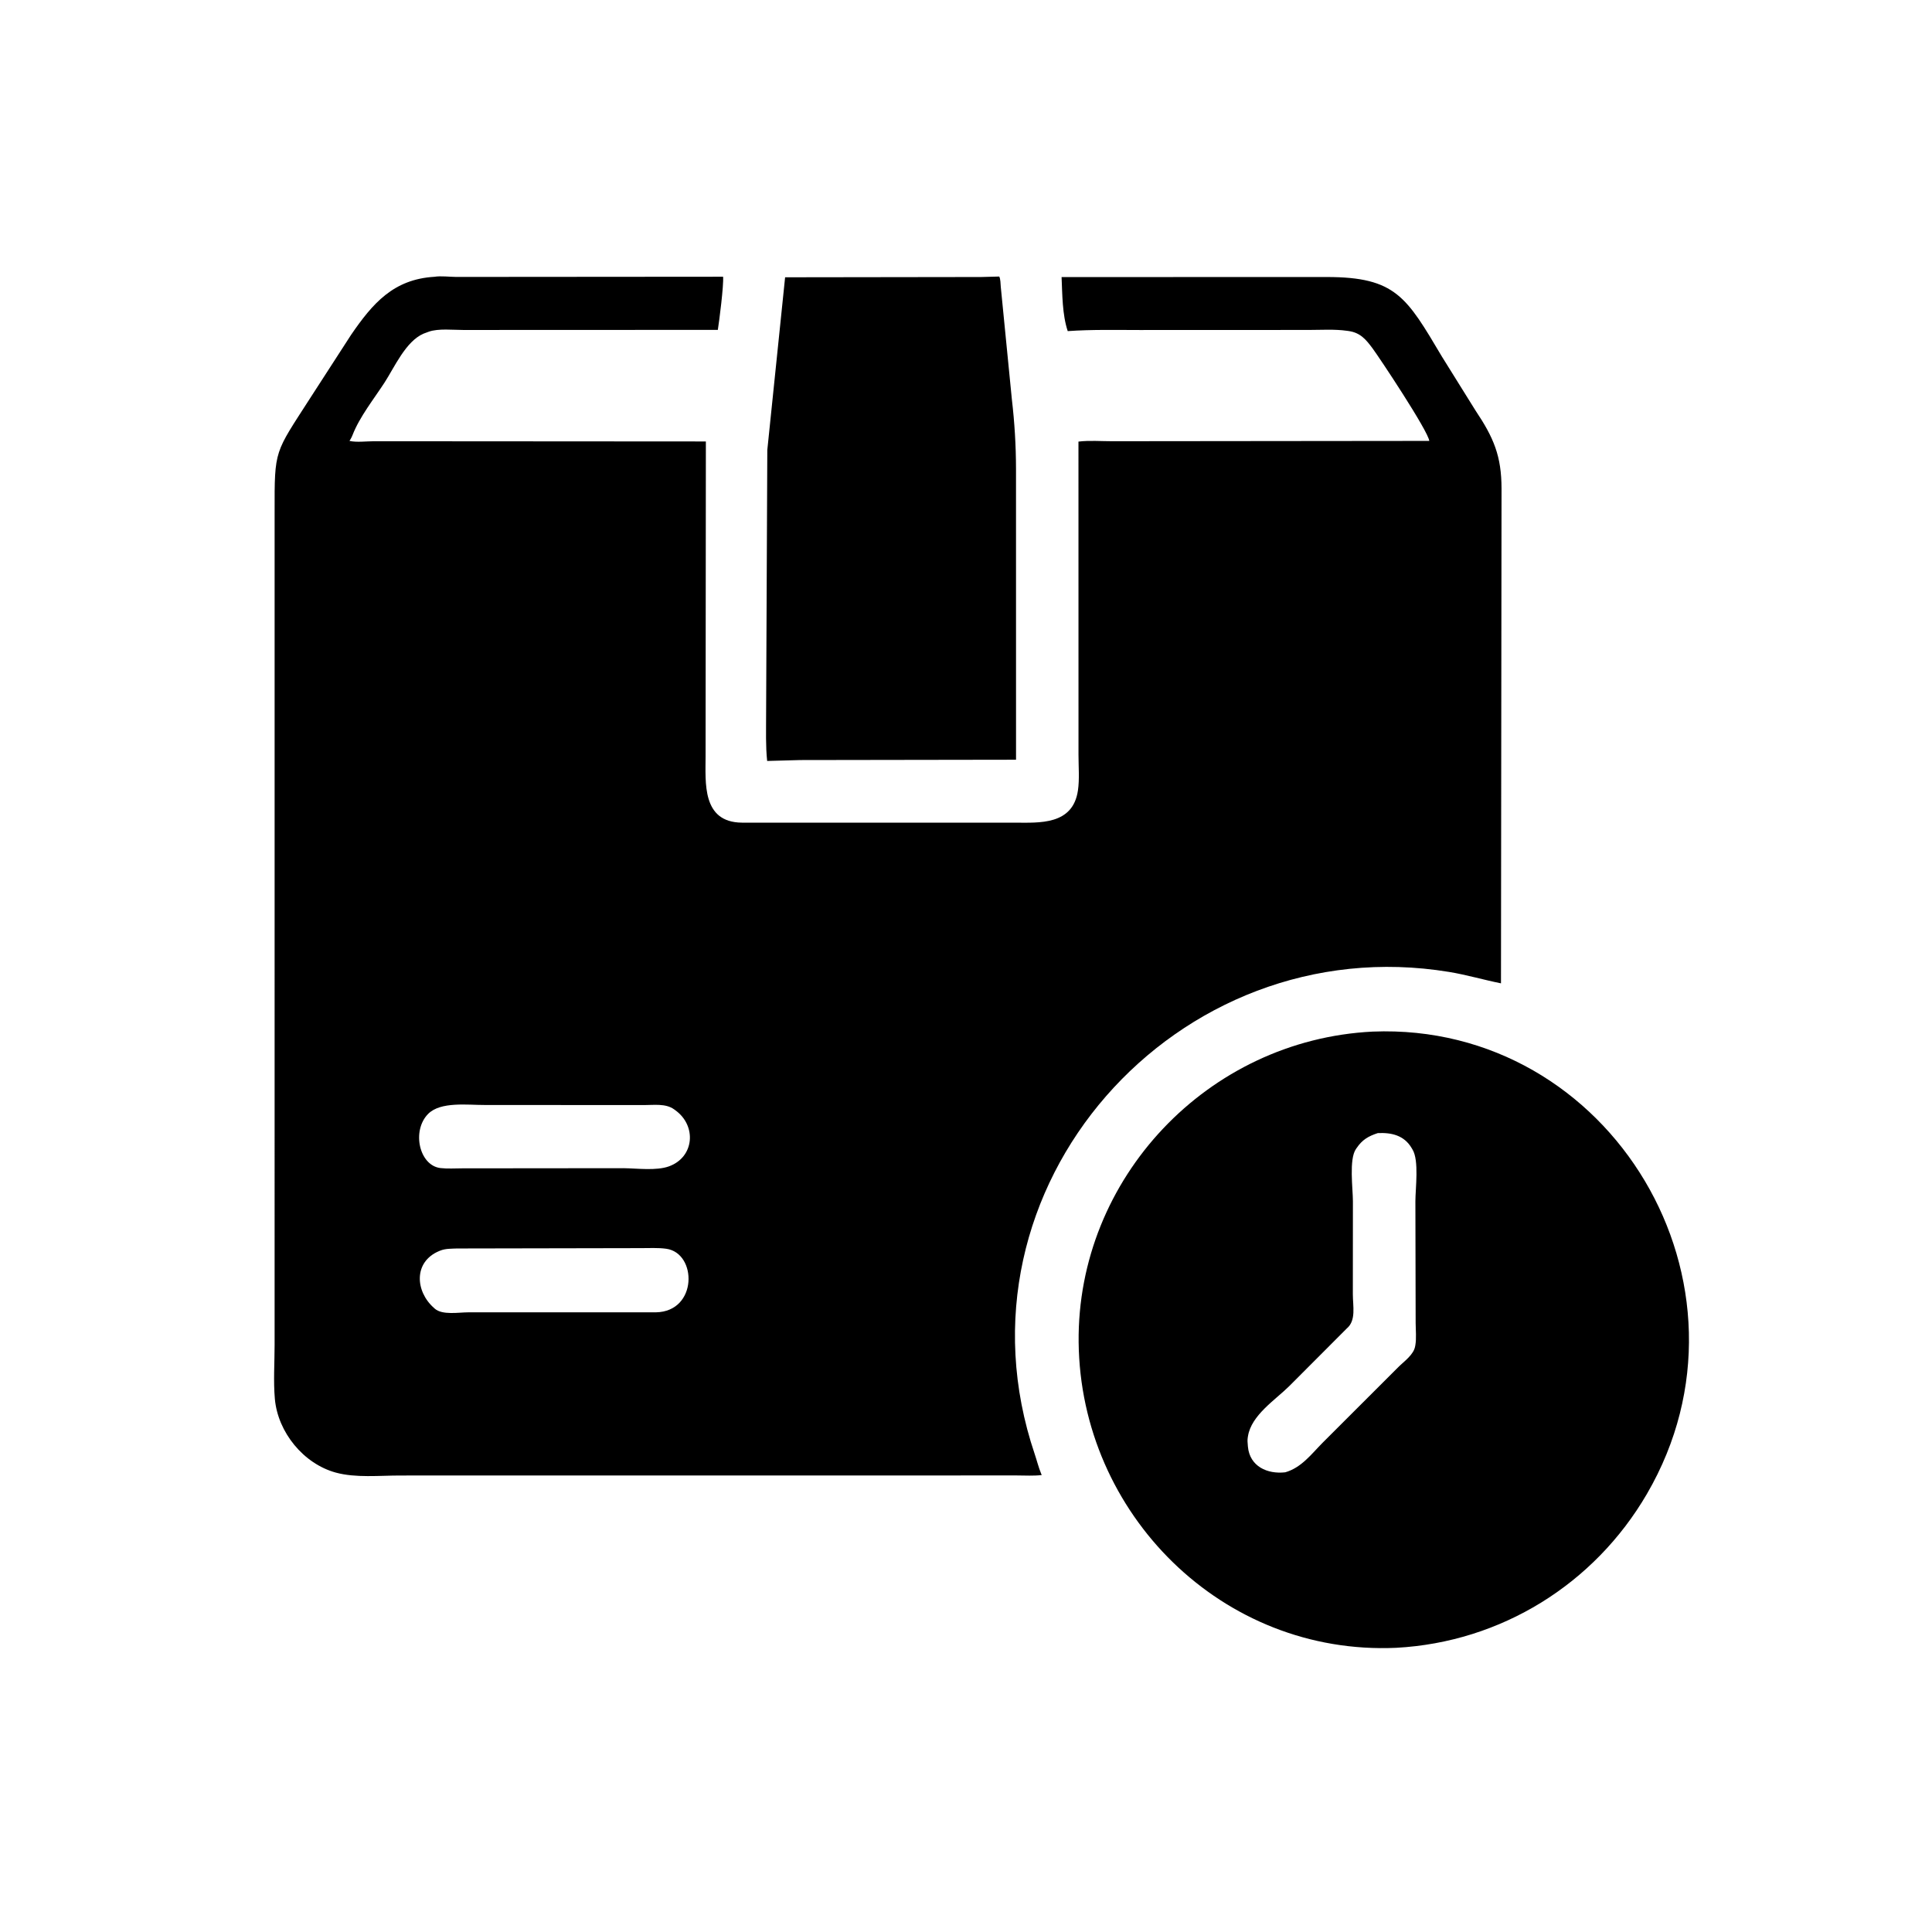
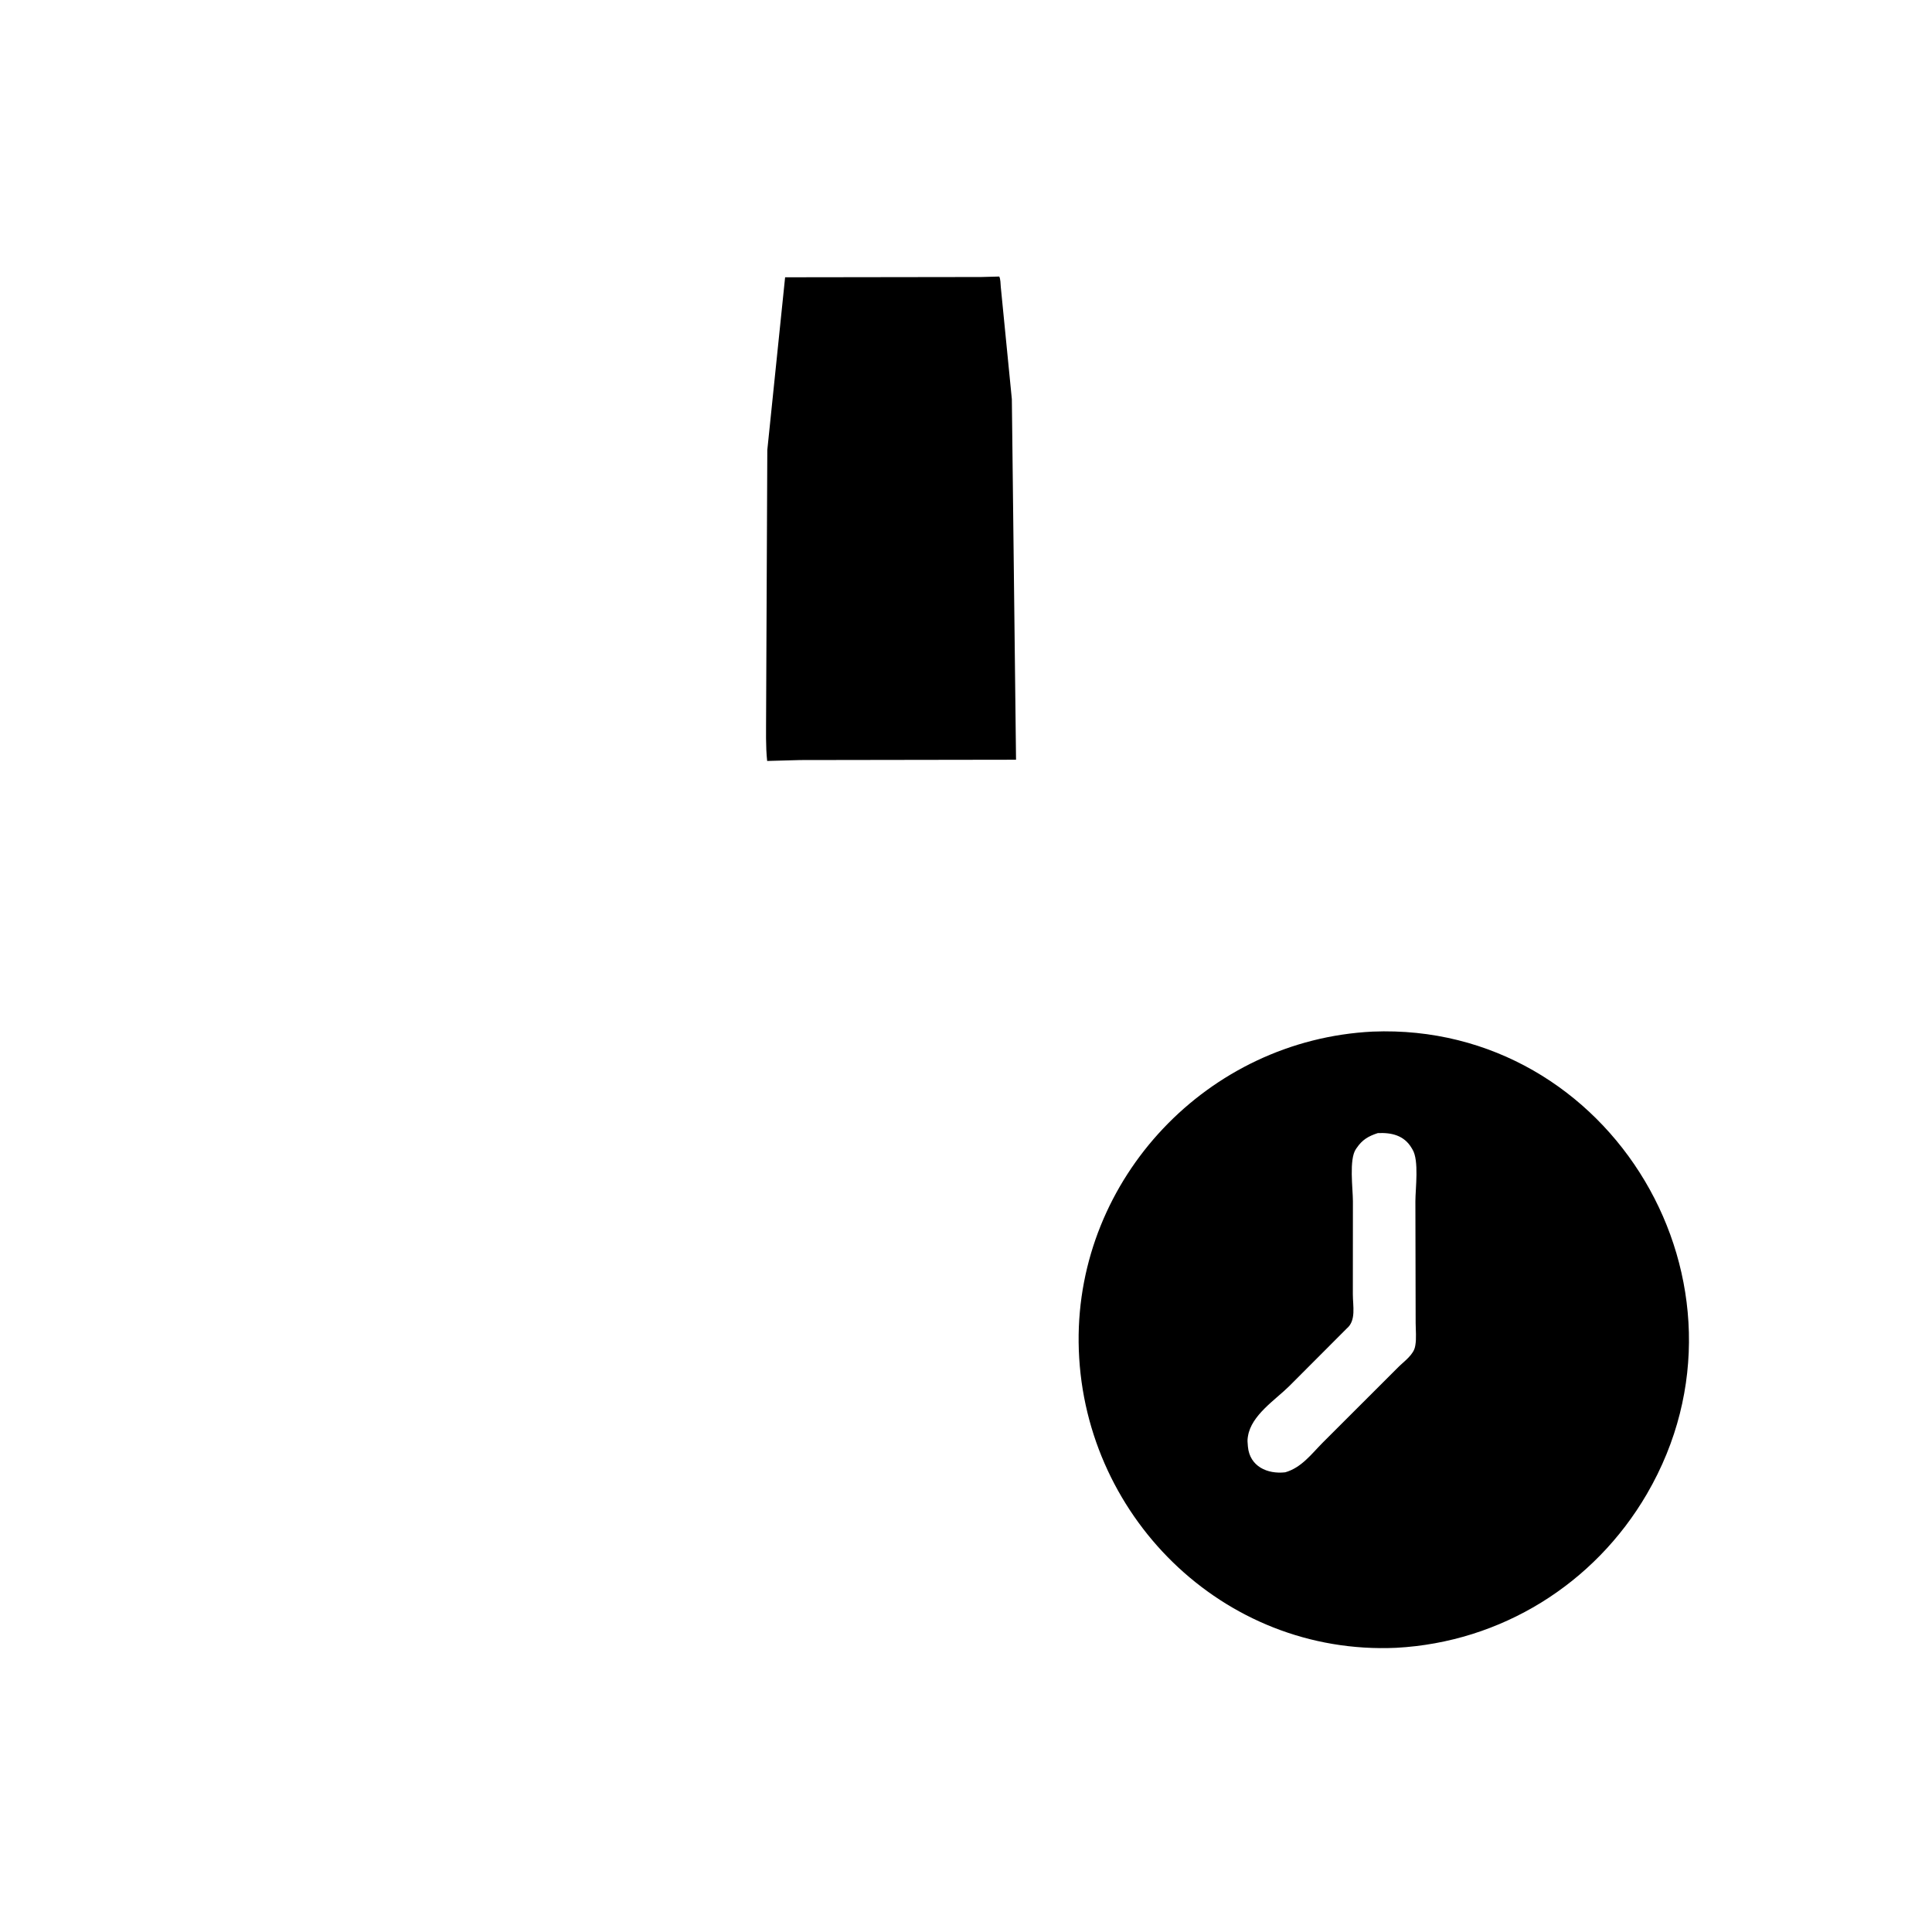
<svg xmlns="http://www.w3.org/2000/svg" version="1.1" style="display: block;" viewBox="0 0 2048 2048" width="640" height="640">
-   <path transform="translate(0,0)" fill="rgb(0,0,0)" d="M 1040.13 293.644 L 1059.26 293.133 C 1060.68 296.045 1060.56 300.719 1060.86 304 L 1072.6 423.155 C 1075.49 447.86 1076.98 472.211 1077.01 497.094 L 1077.04 805.34 L 848.252 805.686 L 813.22 806.649 C 811.527 790.815 812.138 774.55 812.101 758.638 L 813.375 477.056 L 832.249 293.933 L 1040.13 293.644 z" />
+   <path transform="translate(0,0)" fill="rgb(0,0,0)" d="M 1040.13 293.644 L 1059.26 293.133 C 1060.68 296.045 1060.56 300.719 1060.86 304 L 1072.6 423.155 L 1077.04 805.34 L 848.252 805.686 L 813.22 806.649 C 811.527 790.815 812.138 774.55 812.101 758.638 L 813.375 477.056 L 832.249 293.933 L 1040.13 293.644 z" />
  <path transform="translate(0,0)" fill="rgb(0,0,0)" d="M 1455.05 1093.54 C 1708.04 1083.39 1874.53 1362.44 1745.86 1583.51 C 1690.11 1679.28 1591.13 1740.77 1479.97 1746.75 C 1295.55 1755 1145.31 1604.53 1143.4 1422.84 C 1141.59 1249.17 1280.12 1102.28 1455.05 1093.54 z M 1460.49 1201.14 C 1450.59 1204.36 1444.01 1208.16 1438.07 1217 L 1437.36 1218 C 1429.81 1228.92 1434.15 1260.09 1434.14 1273.46 L 1434.07 1371.99 C 1434.05 1384.34 1437.79 1399.8 1427.61 1408.26 L 1366.7 1469.3 C 1351.67 1484.18 1326.41 1500.15 1322.89 1522.5 L 1322.69 1523.71 C 1322.22 1526.61 1322.44 1529.1 1322.72 1532 L 1322.84 1533.54 C 1324.79 1554.49 1343.48 1562.87 1362.42 1560.7 C 1379.61 1555.74 1389.98 1541.54 1402.09 1529.3 L 1482.35 1449.11 C 1488.49 1442.98 1498.63 1436.06 1500.13 1427 L 1500.32 1426 C 1501.58 1418.75 1500.7 1410.08 1500.65 1402.69 L 1500.37 1273.46 C 1500.37 1259.89 1504.43 1230.01 1497.29 1218.5 L 1496.5 1217.14 C 1488.47 1203.41 1474.96 1200.44 1460.49 1201.14 z" />
-   <path transform="translate(0,0)" fill="rgb(0,0,0)" d="M 460.606 293.401 C 467.238 292.281 476.764 293.533 483.688 293.563 L 766.516 293.347 C 767.24 302.874 762.474 339.974 760.934 349.684 L 491.2 349.787 C 480.452 349.791 464.552 348.023 454.521 351.616 L 449.035 353.654 C 430.109 361.742 418.097 389.403 407.586 405.598 C 396.382 422.861 381.236 441.838 373.783 460.997 C 373.134 462.665 372.474 464.107 371.538 465.642 L 370.467 467.365 C 377.564 469.121 388.633 467.731 396.222 467.736 L 748.254 467.963 L 747.947 801.648 C 747.961 829.227 743.772 871.666 786.421 872.037 L 1075.66 872.053 C 1101.6 872.095 1137.23 874.902 1142.66 837.918 C 1144.41 825.962 1143.25 812.556 1143.25 800.445 L 1143.21 468.119 C 1154.65 466.708 1167.34 467.733 1178.9 467.723 L 1515.09 467.378 C 1513.91 456.761 1462.09 378.851 1454.9 369.188 C 1447.81 359.659 1441.94 352.653 1429.48 350.877 L 1428 350.677 C 1414.71 348.777 1400.45 349.759 1387.03 349.76 L 1208.14 349.826 C 1182.74 349.819 1157.19 349.199 1131.84 350.993 C 1126 333.549 1126.13 312.011 1125.32 293.709 L 1406.37 293.648 C 1479.7 293.666 1490.99 314.965 1528.5 378.017 L 1564.08 435.128 C 1583.51 464.124 1591.63 483.554 1591.69 517.908 L 1591.1 1042.38 C 1572.75 1038.68 1554.65 1033.34 1536.16 1030.3 C 1247.83 982.811 1001.15 1258.47 1096.87 1541.5 C 1099.12 1548.16 1100.88 1555.35 1103.52 1561.82 L 1104.26 1563.61 C 1095.75 1564.66 1086.56 1564.04 1077.97 1564.04 L 423.906 1564.1 C 402.105 1564.1 377.052 1566.77 356 1561.02 C 321.684 1551.66 294.515 1518.23 291.368 1482.9 C 289.713 1464.33 291.083 1444.51 291.093 1425.81 L 291.106 542.699 C 290.985 475.77 290.985 480.963 328.743 422.113 L 372.125 355 C 395.019 321.615 417.036 295.977 460.606 293.401 z M 484.365 1323.44 C 478.534 1323.7 472.245 1323.47 466.775 1325.67 L 465.429 1326.2 C 438.22 1337.61 440.154 1368.79 459.818 1386.26 L 460.879 1387.23 C 468.913 1394.3 486.31 1391.13 496.203 1391.13 L 695.25 1391.12 C 739.79 1390.33 739.104 1328.2 706.17 1323.72 C 697.402 1322.53 688.141 1323.08 679.293 1323.07 L 484.365 1323.44 z M 513.767 1171.33 C 495.967 1171.42 466.998 1167.43 453.811 1180.81 C 436.164 1198.71 444.434 1235.6 466.952 1238.2 C 474.419 1239.07 482.362 1238.5 489.899 1238.49 L 661.156 1238.33 C 675.436 1238.51 695.84 1241.25 709.199 1236.36 C 736.13 1226.52 738.6 1193.36 716 1177 L 714.621 1175.98 C 705.682 1169.48 693.05 1171.47 682.6 1171.42 L 513.767 1171.33 z" />
</svg>